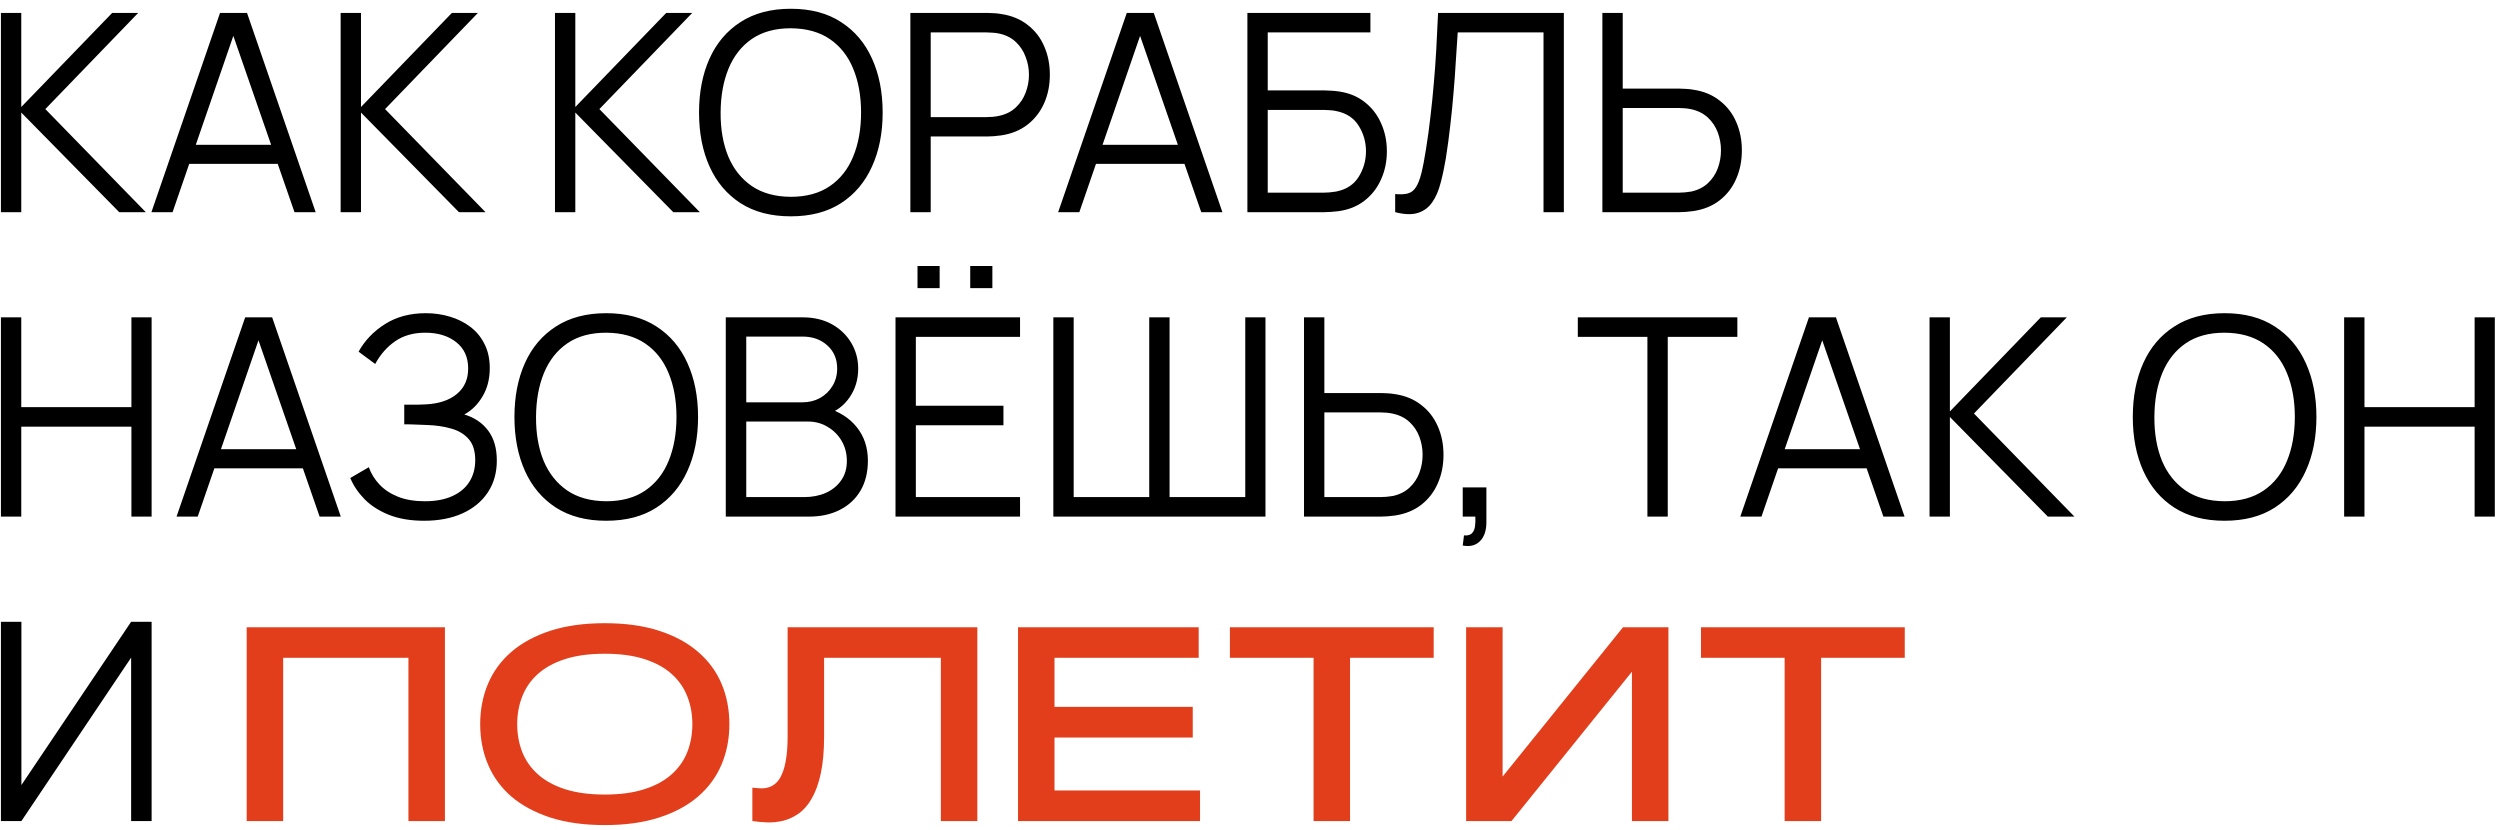
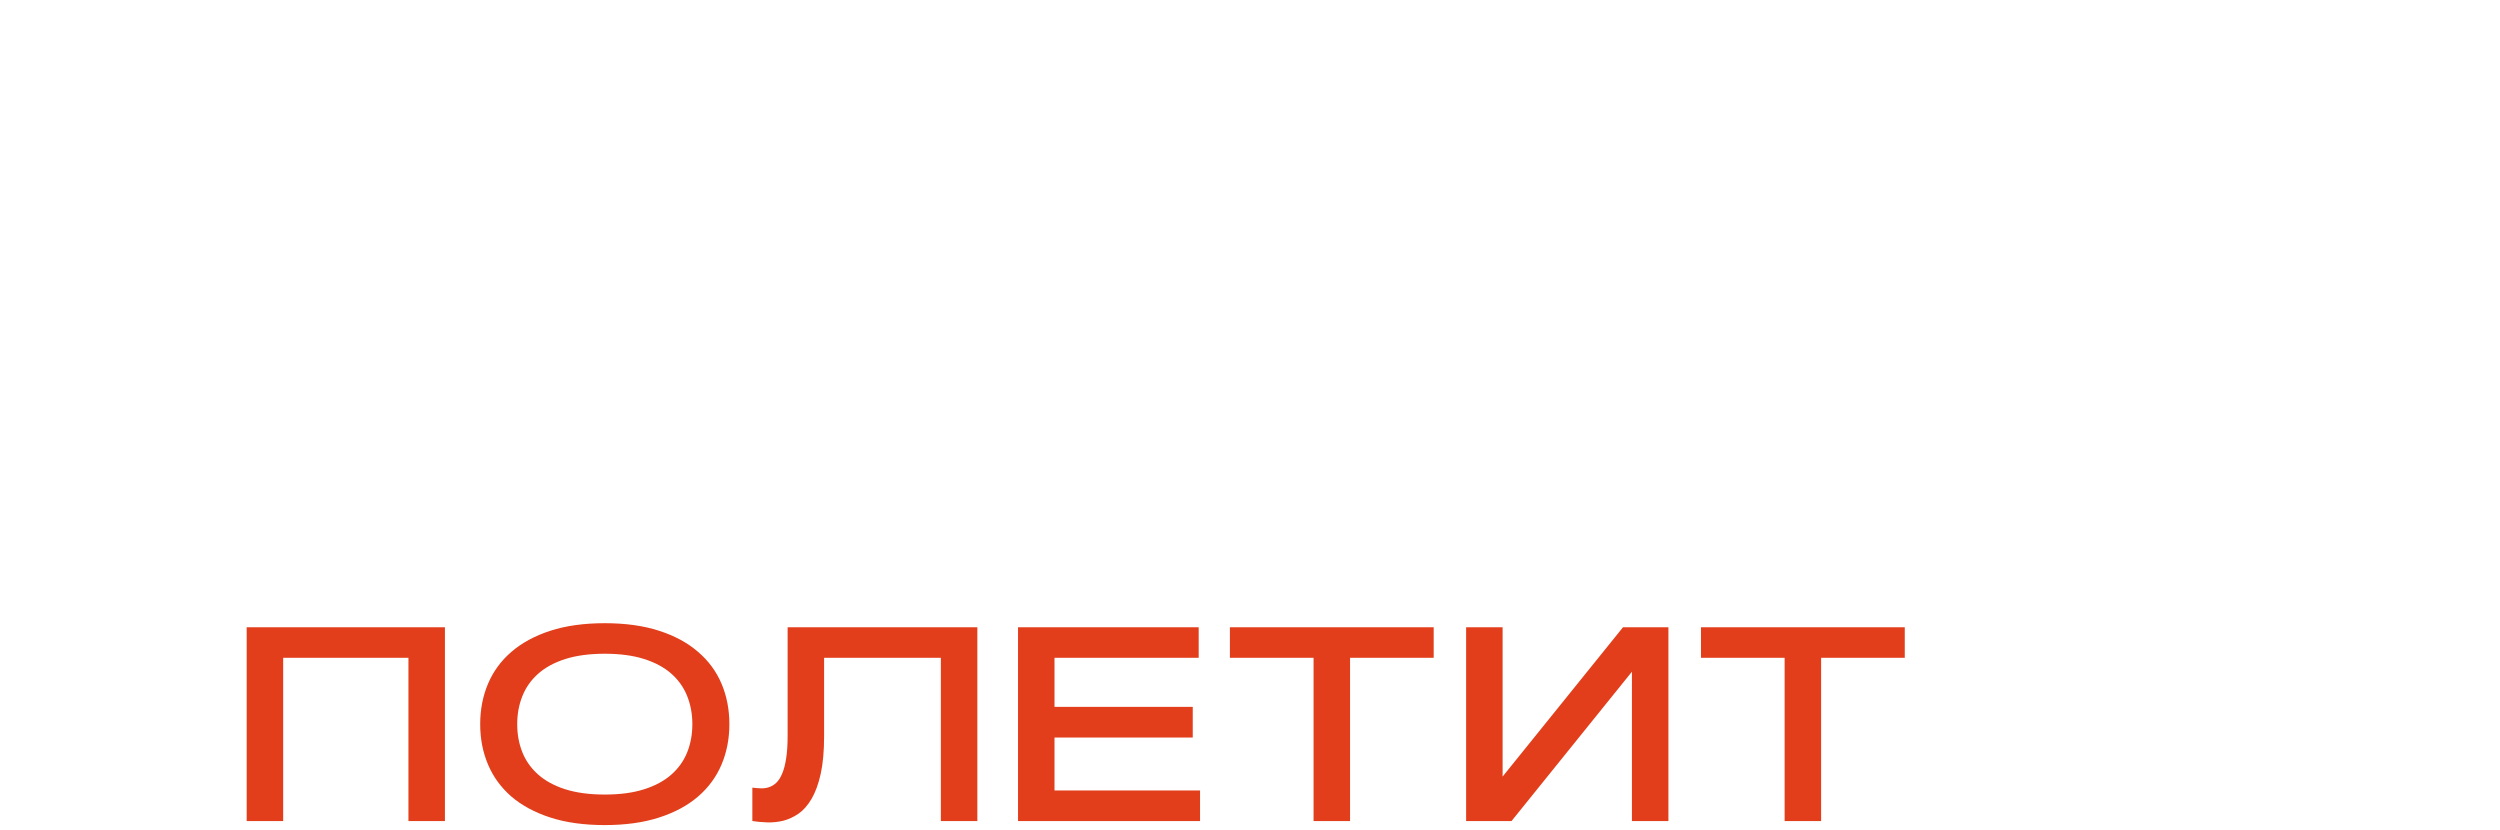
<svg xmlns="http://www.w3.org/2000/svg" width="271" height="90" viewBox="0 0 271 90" fill="none">
-   <path d="M0.1 23V1.4H2.305V11.6L12.16 1.4H14.98L4.915 11.825L15.805 23H12.925L2.305 12.2V23H0.1ZM16.413 23L23.852 1.4H26.777L34.218 23H31.922L24.858 2.63H25.727L18.707 23H16.413ZM19.727 17.765V15.695H30.887V17.765H19.727ZM36.926 23V1.4H39.131V11.6L48.986 1.4H51.806L41.741 11.825L52.631 23H49.751L39.131 12.2V23H36.926ZM60.159 23V1.4H62.364V11.6L72.219 1.4H75.039L64.974 11.825L75.864 23H72.984L62.364 12.2V23H60.159ZM85.72 23.45C83.57 23.45 81.755 22.975 80.275 22.025C78.795 21.065 77.675 19.74 76.915 18.05C76.155 16.36 75.775 14.41 75.775 12.2C75.775 9.99 76.155 8.04 76.915 6.35C77.675 4.66 78.795 3.34 80.275 2.39C81.755 1.43 83.57 0.95 85.72 0.95C87.88 0.95 89.695 1.43 91.165 2.39C92.645 3.34 93.765 4.66 94.525 6.35C95.295 8.04 95.68 9.99 95.68 12.2C95.68 14.41 95.295 16.36 94.525 18.05C93.765 19.74 92.645 21.065 91.165 22.025C89.695 22.975 87.88 23.45 85.72 23.45ZM85.72 21.335C87.41 21.335 88.82 20.95 89.95 20.18C91.08 19.41 91.925 18.34 92.485 16.97C93.055 15.59 93.34 14 93.34 12.2C93.34 10.4 93.055 8.815 92.485 7.445C91.925 6.075 91.08 5.005 89.95 4.235C88.82 3.465 87.41 3.075 85.72 3.065C84.03 3.065 82.625 3.45 81.505 4.22C80.385 4.99 79.54 6.065 78.97 7.445C78.41 8.815 78.125 10.4 78.115 12.2C78.105 14 78.38 15.585 78.94 16.955C79.51 18.315 80.36 19.385 81.49 20.165C82.62 20.935 84.03 21.325 85.72 21.335ZM98.684 23V1.4H107.024C107.234 1.4 107.469 1.41 107.729 1.43C107.999 1.44 108.269 1.47 108.539 1.52C109.669 1.69 110.624 2.085 111.404 2.705C112.194 3.315 112.789 4.085 113.189 5.015C113.599 5.945 113.804 6.975 113.804 8.105C113.804 9.225 113.599 10.25 113.189 11.18C112.779 12.11 112.179 12.885 111.389 13.505C110.609 14.115 109.659 14.505 108.539 14.675C108.269 14.715 107.999 14.745 107.729 14.765C107.469 14.785 107.234 14.795 107.024 14.795H100.889V23H98.684ZM100.889 12.695H106.964C107.144 12.695 107.354 12.685 107.594 12.665C107.834 12.645 108.069 12.61 108.299 12.56C109.039 12.4 109.644 12.095 110.114 11.645C110.594 11.195 110.949 10.66 111.179 10.04C111.419 9.42 111.539 8.775 111.539 8.105C111.539 7.435 111.419 6.79 111.179 6.17C110.949 5.54 110.594 5 110.114 4.55C109.644 4.1 109.039 3.795 108.299 3.635C108.069 3.585 107.834 3.555 107.594 3.545C107.354 3.525 107.144 3.515 106.964 3.515H100.889V12.695ZM114.704 23L122.144 1.4H125.069L132.509 23H130.214L123.149 2.63H124.019L116.999 23H114.704ZM118.019 17.765V15.695H129.179V17.765H118.019ZM135.217 23V1.4H148.552V3.515H137.422V9.8H143.557C143.767 9.8 144.002 9.81 144.262 9.83C144.532 9.84 144.802 9.865 145.072 9.905C146.182 10.055 147.127 10.435 147.907 11.045C148.697 11.655 149.297 12.425 149.707 13.355C150.127 14.285 150.337 15.3 150.337 16.4C150.337 17.5 150.127 18.515 149.707 19.445C149.297 20.375 148.697 21.145 147.907 21.755C147.127 22.365 146.182 22.745 145.072 22.895C144.802 22.925 144.532 22.95 144.262 22.97C144.002 22.99 143.767 23 143.557 23H135.217ZM137.422 20.885H143.497C143.677 20.885 143.887 20.875 144.127 20.855C144.367 20.835 144.602 20.805 144.832 20.765C145.942 20.545 146.757 20.015 147.277 19.175C147.807 18.325 148.072 17.4 148.072 16.4C148.072 15.39 147.807 14.465 147.277 13.625C146.757 12.785 145.942 12.255 144.832 12.035C144.602 11.985 144.367 11.955 144.127 11.945C143.887 11.925 143.677 11.915 143.497 11.915H137.422V20.885ZM151.237 23V21.035C151.787 21.085 152.242 21.065 152.602 20.975C152.962 20.875 153.252 20.655 153.472 20.315C153.702 19.975 153.902 19.47 154.072 18.8C154.242 18.12 154.412 17.235 154.582 16.145C154.772 14.965 154.932 13.79 155.062 12.62C155.202 11.45 155.322 10.265 155.422 9.065C155.532 7.855 155.622 6.615 155.692 5.345C155.762 4.075 155.827 2.76 155.887 1.4H169.522V23H167.317V3.515H158.017C157.947 4.545 157.877 5.6 157.807 6.68C157.747 7.76 157.667 8.865 157.567 9.995C157.477 11.125 157.362 12.29 157.222 13.49C157.092 14.68 156.927 15.91 156.727 17.18C156.567 18.14 156.377 19.03 156.157 19.85C155.947 20.67 155.647 21.36 155.257 21.92C154.877 22.48 154.362 22.865 153.712 23.075C153.072 23.285 152.247 23.26 151.237 23ZM173.698 23V1.4H175.903V9.605H182.038C182.248 9.605 182.483 9.615 182.743 9.635C183.013 9.645 183.288 9.675 183.568 9.725C184.688 9.895 185.638 10.29 186.418 10.91C187.208 11.52 187.803 12.29 188.203 13.22C188.613 14.15 188.818 15.175 188.818 16.295C188.818 17.425 188.613 18.455 188.203 19.385C187.803 20.315 187.208 21.09 186.418 21.71C185.638 22.32 184.688 22.71 183.568 22.88C183.288 22.92 183.013 22.95 182.743 22.97C182.483 22.99 182.248 23 182.038 23H173.698ZM175.903 20.885H181.978C182.168 20.885 182.383 20.875 182.623 20.855C182.863 20.835 183.098 20.805 183.328 20.765C184.058 20.605 184.663 20.3 185.143 19.85C185.623 19.4 185.978 18.865 186.208 18.245C186.438 17.615 186.553 16.965 186.553 16.295C186.553 15.625 186.438 14.98 186.208 14.36C185.978 13.74 185.623 13.205 185.143 12.755C184.663 12.305 184.058 12 183.328 11.84C183.098 11.79 182.863 11.755 182.623 11.735C182.383 11.715 182.168 11.705 181.978 11.705H175.903V20.885ZM0.1 56V34.4H2.305V44.135H14.245V34.4H16.435V56H14.245V46.25H2.305V56H0.1ZM19.137 56L26.577 34.4H29.502L36.942 56H34.647L27.582 35.63H28.452L21.432 56H19.137ZM22.452 50.765V48.695H33.612V50.765H22.452ZM45.98 56.45C44.51 56.45 43.235 56.235 42.155 55.805C41.085 55.375 40.205 54.81 39.515 54.11C38.825 53.4 38.31 52.635 37.97 51.815L39.98 50.645C40.22 51.325 40.6 51.945 41.12 52.505C41.64 53.065 42.31 53.51 43.13 53.84C43.95 54.17 44.925 54.335 46.055 54.335C47.225 54.335 48.215 54.15 49.025 53.78C49.845 53.41 50.465 52.89 50.885 52.22C51.305 51.55 51.515 50.77 51.515 49.88C51.515 48.9 51.28 48.14 50.81 47.6C50.34 47.06 49.71 46.68 48.92 46.46C48.13 46.23 47.25 46.1 46.28 46.07C45.55 46.04 45.03 46.02 44.72 46.01C44.41 46 44.205 45.995 44.105 45.995C44.005 45.995 43.91 45.995 43.82 45.995V43.865C43.89 43.865 44.075 43.865 44.375 43.865C44.675 43.865 44.995 43.865 45.335 43.865C45.675 43.855 45.945 43.845 46.145 43.835C47.575 43.765 48.7 43.39 49.52 42.71C50.34 42.03 50.75 41.11 50.75 39.95C50.75 38.72 50.315 37.765 49.445 37.085C48.585 36.405 47.47 36.065 46.1 36.065C44.81 36.065 43.72 36.375 42.83 36.995C41.95 37.605 41.23 38.425 40.67 39.455L38.87 38.12C39.55 36.9 40.51 35.9 41.75 35.12C42.99 34.34 44.46 33.95 46.16 33.95C47.07 33.95 47.94 34.075 48.77 34.325C49.61 34.575 50.35 34.945 50.99 35.435C51.64 35.925 52.15 36.545 52.52 37.295C52.9 38.035 53.09 38.905 53.09 39.905C53.09 41.075 52.83 42.095 52.31 42.965C51.8 43.835 51.14 44.49 50.33 44.93C51.43 45.26 52.29 45.84 52.91 46.67C53.54 47.5 53.855 48.585 53.855 49.925C53.855 51.245 53.53 52.395 52.88 53.375C52.23 54.355 51.31 55.115 50.12 55.655C48.94 56.185 47.56 56.45 45.98 56.45ZM65.71 56.45C63.56 56.45 61.745 55.975 60.265 55.025C58.785 54.065 57.665 52.74 56.905 51.05C56.145 49.36 55.765 47.41 55.765 45.2C55.765 42.99 56.145 41.04 56.905 39.35C57.665 37.66 58.785 36.34 60.265 35.39C61.745 34.43 63.56 33.95 65.71 33.95C67.87 33.95 69.685 34.43 71.155 35.39C72.635 36.34 73.755 37.66 74.515 39.35C75.285 41.04 75.67 42.99 75.67 45.2C75.67 47.41 75.285 49.36 74.515 51.05C73.755 52.74 72.635 54.065 71.155 55.025C69.685 55.975 67.87 56.45 65.71 56.45ZM65.71 54.335C67.4 54.335 68.81 53.95 69.94 53.18C71.07 52.41 71.915 51.34 72.475 49.97C73.045 48.59 73.33 47 73.33 45.2C73.33 43.4 73.045 41.815 72.475 40.445C71.915 39.075 71.07 38.005 69.94 37.235C68.81 36.465 67.4 36.075 65.71 36.065C64.02 36.065 62.615 36.45 61.495 37.22C60.375 37.99 59.53 39.065 58.96 40.445C58.4 41.815 58.115 43.4 58.105 45.2C58.095 47 58.37 48.585 58.93 49.955C59.5 51.315 60.35 52.385 61.48 53.165C62.61 53.935 64.02 54.325 65.71 54.335ZM78.674 56V34.4H87.014C88.224 34.4 89.279 34.65 90.179 35.15C91.079 35.65 91.779 36.325 92.279 37.175C92.779 38.015 93.029 38.945 93.029 39.965C93.029 41.125 92.719 42.16 92.099 43.07C91.479 43.97 90.649 44.595 89.609 44.945L89.579 44.21C90.979 44.61 92.079 45.31 92.879 46.31C93.679 47.31 94.079 48.52 94.079 49.94C94.079 51.19 93.814 52.27 93.284 53.18C92.754 54.08 92.009 54.775 91.049 55.265C90.089 55.755 88.974 56 87.704 56H78.674ZM80.894 53.885H87.164C88.044 53.885 88.834 53.73 89.534 53.42C90.234 53.1 90.784 52.65 91.184 52.07C91.594 51.49 91.799 50.79 91.799 49.97C91.799 49.17 91.614 48.45 91.244 47.81C90.874 47.17 90.369 46.66 89.729 46.28C89.099 45.89 88.379 45.695 87.569 45.695H80.894V53.885ZM80.894 43.61H86.999C87.689 43.61 88.319 43.455 88.889 43.145C89.459 42.825 89.909 42.39 90.239 41.84C90.579 41.29 90.749 40.655 90.749 39.935C90.749 38.915 90.394 38.085 89.684 37.445C88.984 36.805 88.089 36.485 86.999 36.485H80.894V43.61ZM105.173 31.235V28.835H107.573V31.235H105.173ZM99.458 31.235V28.835H101.858V31.235H99.458ZM97.073 56V34.4H110.573V36.515H99.278V43.985H108.773V46.1H99.278V53.885H110.573V56H97.073ZM114.182 56V34.4H116.387V53.885H124.577V34.4H126.782V53.885H134.987V34.4H137.177V56H114.182ZM141.355 56V34.4H143.56V42.605H149.695C149.905 42.605 150.14 42.615 150.4 42.635C150.67 42.645 150.945 42.675 151.225 42.725C152.345 42.895 153.295 43.29 154.075 43.91C154.865 44.52 155.46 45.29 155.86 46.22C156.27 47.15 156.475 48.175 156.475 49.295C156.475 50.425 156.27 51.455 155.86 52.385C155.46 53.315 154.865 54.09 154.075 54.71C153.295 55.32 152.345 55.71 151.225 55.88C150.945 55.92 150.67 55.95 150.4 55.97C150.14 55.99 149.905 56 149.695 56H141.355ZM143.56 53.885H149.635C149.825 53.885 150.04 53.875 150.28 53.855C150.52 53.835 150.755 53.805 150.985 53.765C151.715 53.605 152.32 53.3 152.8 52.85C153.28 52.4 153.635 51.865 153.865 51.245C154.095 50.615 154.21 49.965 154.21 49.295C154.21 48.625 154.095 47.98 153.865 47.36C153.635 46.74 153.28 46.205 152.8 45.755C152.32 45.305 151.715 45 150.985 44.84C150.755 44.79 150.52 44.755 150.28 44.735C150.04 44.715 149.825 44.705 149.635 44.705H143.56V53.885ZM158.56 59.135L158.695 58.04C159.095 58.07 159.385 57.99 159.565 57.8C159.745 57.61 159.855 57.355 159.895 57.035C159.935 56.715 159.945 56.37 159.925 56H158.56V52.835H161.125V56.6C161.125 57.52 160.89 58.21 160.42 58.67C159.96 59.13 159.34 59.285 158.56 59.135ZM178.579 56V36.515H171.034V34.4H188.329V36.515H180.784V56H178.579ZM188.649 56L196.089 34.4H199.014L206.454 56H204.159L197.094 35.63H197.964L190.944 56H188.649ZM191.964 50.765V48.695H203.124V50.765H191.964ZM209.163 56V34.4H211.368V44.6L221.223 34.4H224.043L213.978 44.825L224.868 56H221.988L211.368 45.2V56H209.163ZM241.14 56.45C238.99 56.45 237.175 55.975 235.695 55.025C234.215 54.065 233.095 52.74 232.335 51.05C231.575 49.36 231.195 47.41 231.195 45.2C231.195 42.99 231.575 41.04 232.335 39.35C233.095 37.66 234.215 36.34 235.695 35.39C237.175 34.43 238.99 33.95 241.14 33.95C243.3 33.95 245.115 34.43 246.585 35.39C248.065 36.34 249.185 37.66 249.945 39.35C250.715 41.04 251.1 42.99 251.1 45.2C251.1 47.41 250.715 49.36 249.945 51.05C249.185 52.74 248.065 54.065 246.585 55.025C245.115 55.975 243.3 56.45 241.14 56.45ZM241.14 54.335C242.83 54.335 244.24 53.95 245.37 53.18C246.5 52.41 247.345 51.34 247.905 49.97C248.475 48.59 248.76 47 248.76 45.2C248.76 43.4 248.475 41.815 247.905 40.445C247.345 39.075 246.5 38.005 245.37 37.235C244.24 36.465 242.83 36.075 241.14 36.065C239.45 36.065 238.045 36.45 236.925 37.22C235.805 37.99 234.96 39.065 234.39 40.445C233.83 41.815 233.545 43.4 233.535 45.2C233.525 47 233.8 48.585 234.36 49.955C234.93 51.315 235.78 52.385 236.91 53.165C238.04 53.935 239.45 54.325 241.14 54.335ZM254.104 56V34.4H256.309V44.135H268.249V34.4H270.439V56H268.249V46.25H256.309V56H254.104ZM16.435 89H14.215V71.285L2.32 89H0.1V67.4H2.32V85.1L14.215 67.4H16.435V89Z" fill="black" />
  <path d="M26.74 67.994H48.23V89H44.274V71.305H30.695V89H26.74V67.994ZM65.559 89.439C63.312 89.439 61.345 89.166 59.655 88.619C57.976 88.072 56.569 87.315 55.437 86.349C54.313 85.372 53.469 84.215 52.902 82.877C52.336 81.539 52.053 80.079 52.053 78.497C52.053 76.915 52.336 75.455 52.902 74.117C53.469 72.779 54.313 71.627 55.437 70.66C56.569 69.684 57.976 68.922 59.655 68.375C61.345 67.828 63.312 67.555 65.559 67.555C67.795 67.555 69.758 67.828 71.447 68.375C73.137 68.922 74.543 69.684 75.666 70.66C76.799 71.627 77.648 72.779 78.215 74.117C78.781 75.455 79.064 76.915 79.064 78.497C79.064 80.079 78.781 81.539 78.215 82.877C77.648 84.215 76.799 85.372 75.666 86.349C74.543 87.315 73.137 88.072 71.447 88.619C69.758 89.166 67.795 89.439 65.559 89.439ZM65.559 86.129C67.209 86.129 68.63 85.939 69.821 85.558C71.022 85.177 72.009 84.644 72.78 83.961C73.552 83.277 74.123 82.472 74.494 81.544C74.865 80.616 75.051 79.601 75.051 78.497C75.051 77.403 74.865 76.393 74.494 75.465C74.123 74.527 73.552 73.717 72.78 73.033C72.009 72.35 71.022 71.817 69.821 71.436C68.63 71.056 67.209 70.865 65.559 70.865C63.908 70.865 62.482 71.056 61.281 71.436C60.09 71.817 59.108 72.35 58.337 73.033C57.565 73.717 56.994 74.527 56.623 75.465C56.252 76.393 56.066 77.403 56.066 78.497C56.066 79.601 56.252 80.616 56.623 81.544C56.994 82.472 57.565 83.277 58.337 83.961C59.108 84.644 60.09 85.177 61.281 85.558C62.482 85.939 63.908 86.129 65.559 86.129ZM105.944 67.994V89H101.989V71.305H89.333V79.772C89.333 81.393 89.211 82.76 88.967 83.873C88.723 84.977 88.391 85.885 87.971 86.598C87.561 87.301 87.087 87.838 86.55 88.209C86.022 88.57 85.471 88.824 84.894 88.971C84.318 89.107 83.742 89.166 83.166 89.147C82.59 89.127 82.053 89.078 81.555 89V85.382C81.867 85.421 82.18 85.445 82.492 85.455C82.805 85.465 83.103 85.421 83.386 85.323C83.669 85.226 83.928 85.064 84.162 84.84C84.406 84.606 84.616 84.273 84.792 83.844C84.978 83.414 85.119 82.872 85.217 82.218C85.324 81.554 85.378 80.738 85.378 79.772V67.994H105.944ZM129.294 76.622V79.947H114.309V85.689H130.085V89H110.354V67.994H129.938V71.305H114.309V76.622H129.294ZM155.412 67.994V71.305H146.345V89H142.39V71.305H133.322V67.994H155.412ZM180.856 89H176.901V72.814L163.85 89H158.928V67.994H162.883V84.181L175.935 67.994H180.856V89ZM206.477 67.994V71.305H197.409V89H193.454V71.305H184.387V67.994H206.477Z" fill="#E23E1B" />
</svg>